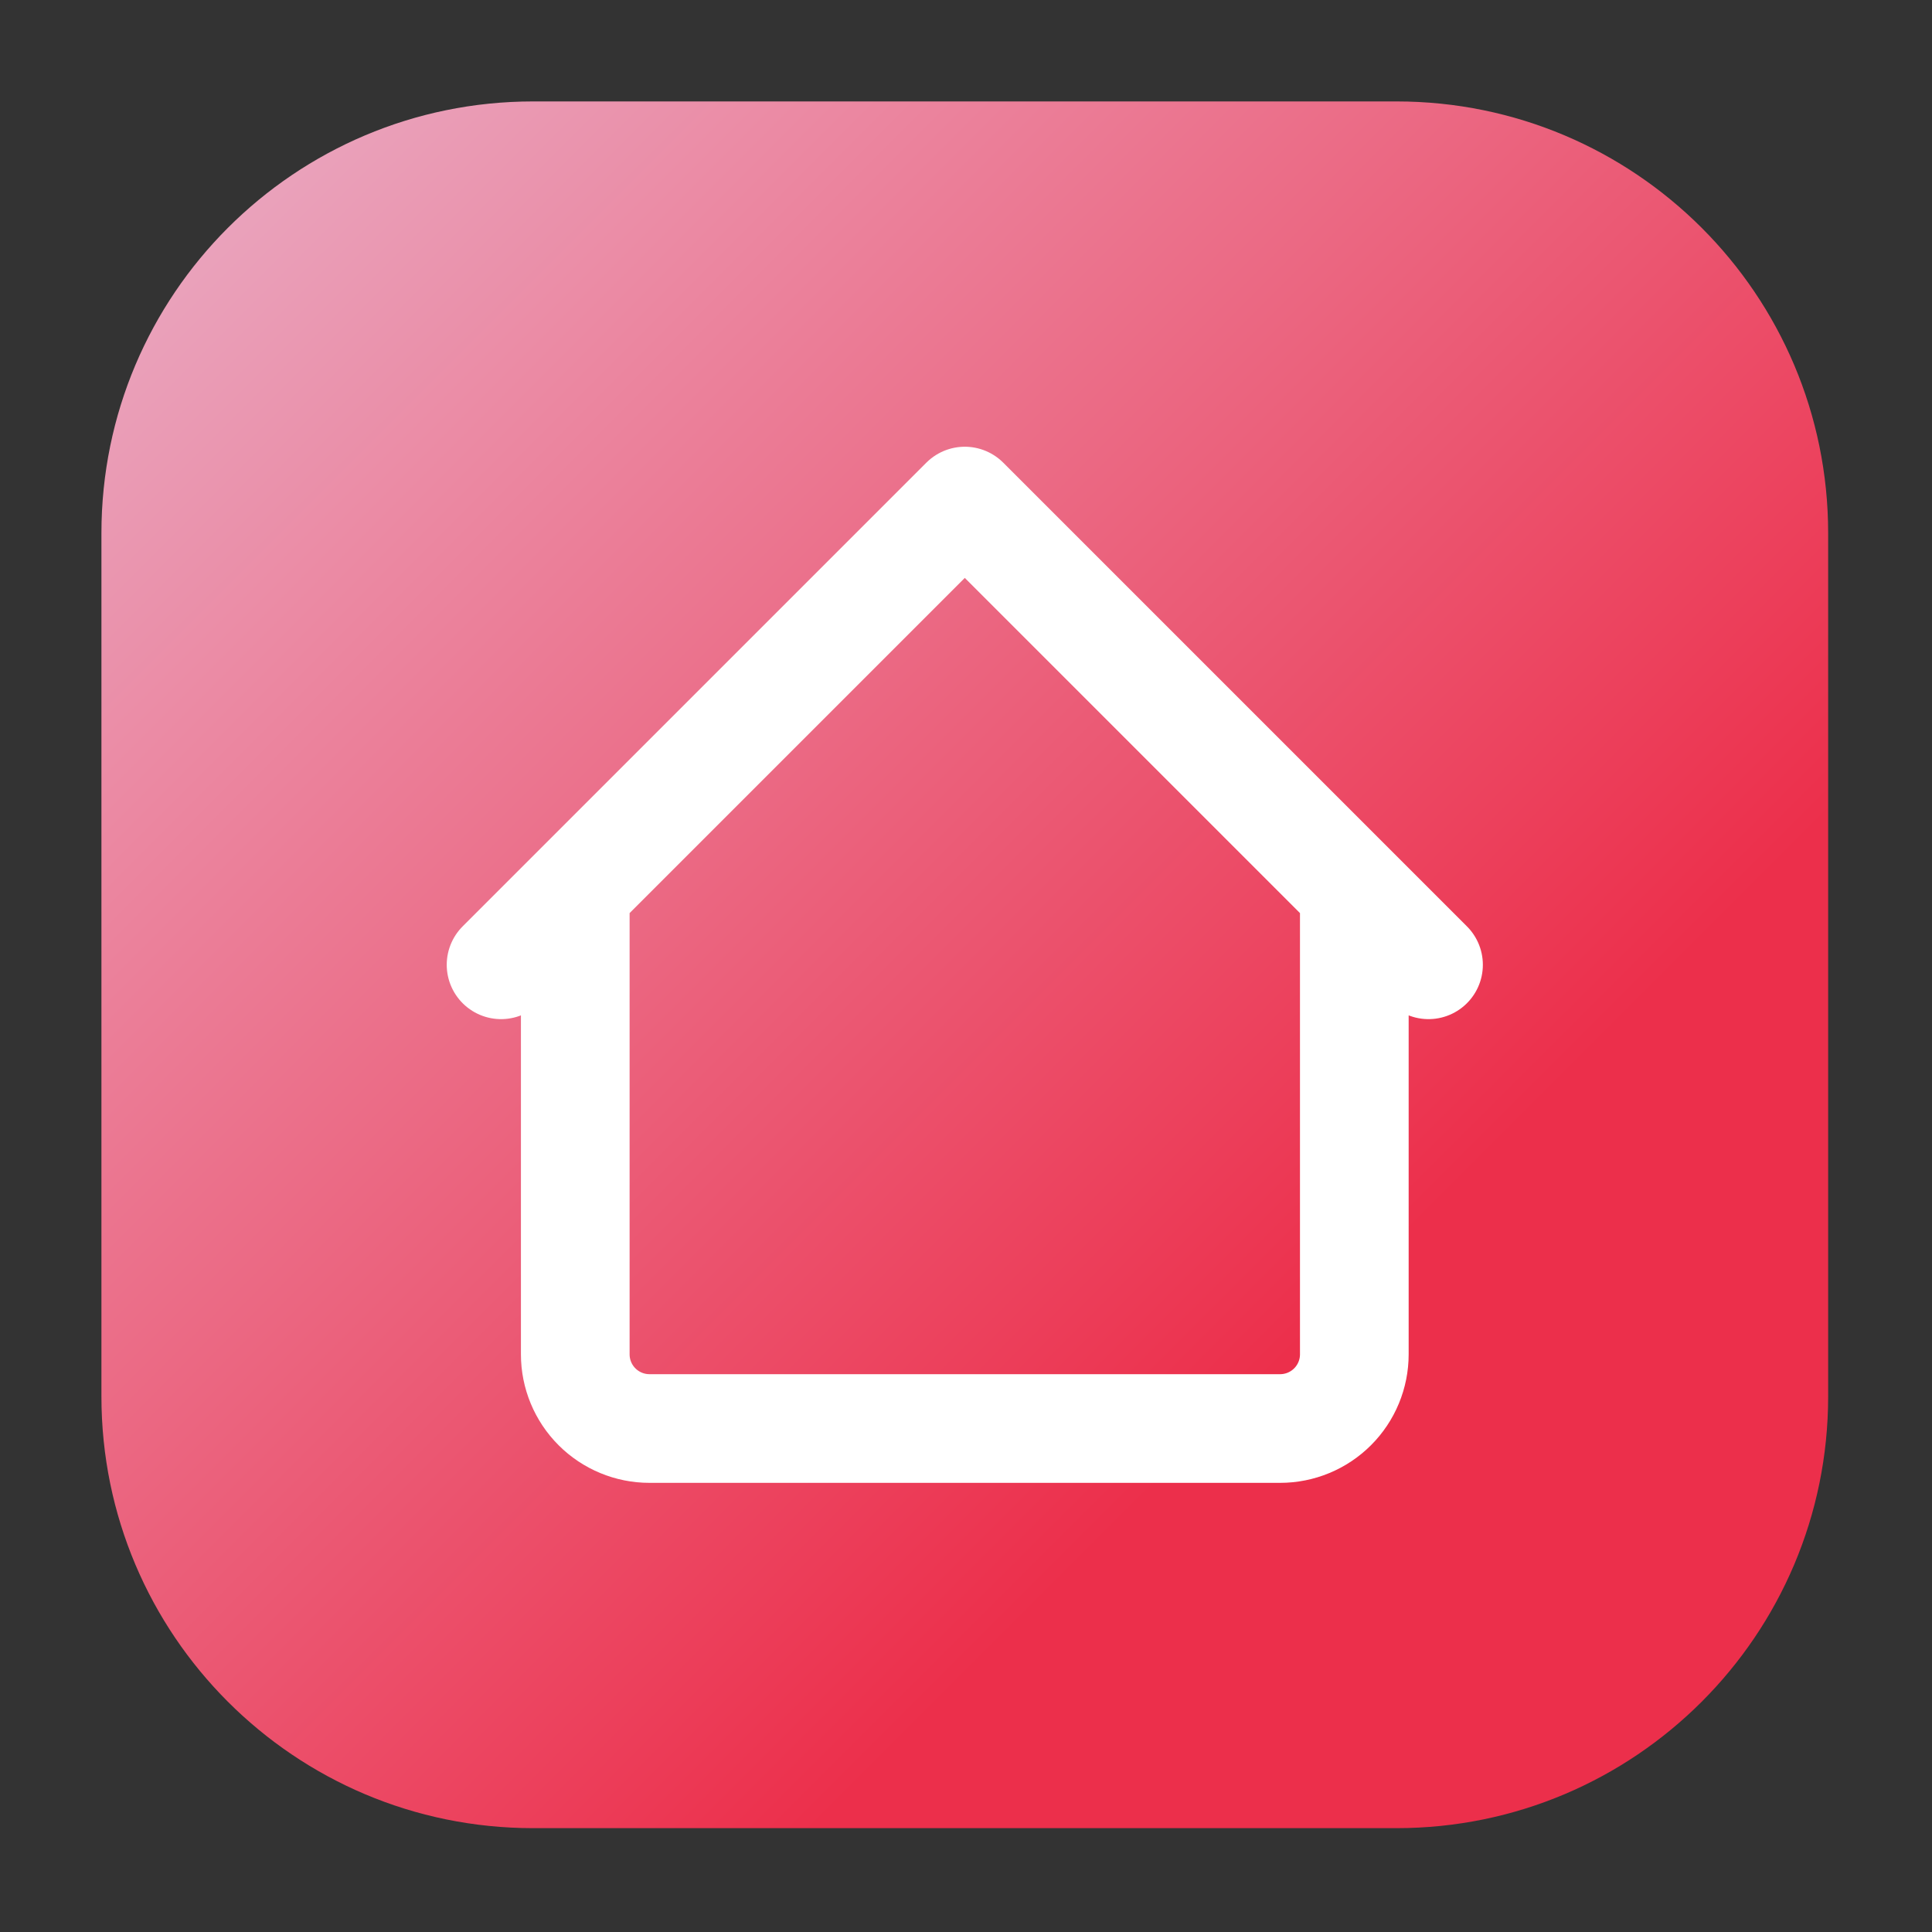
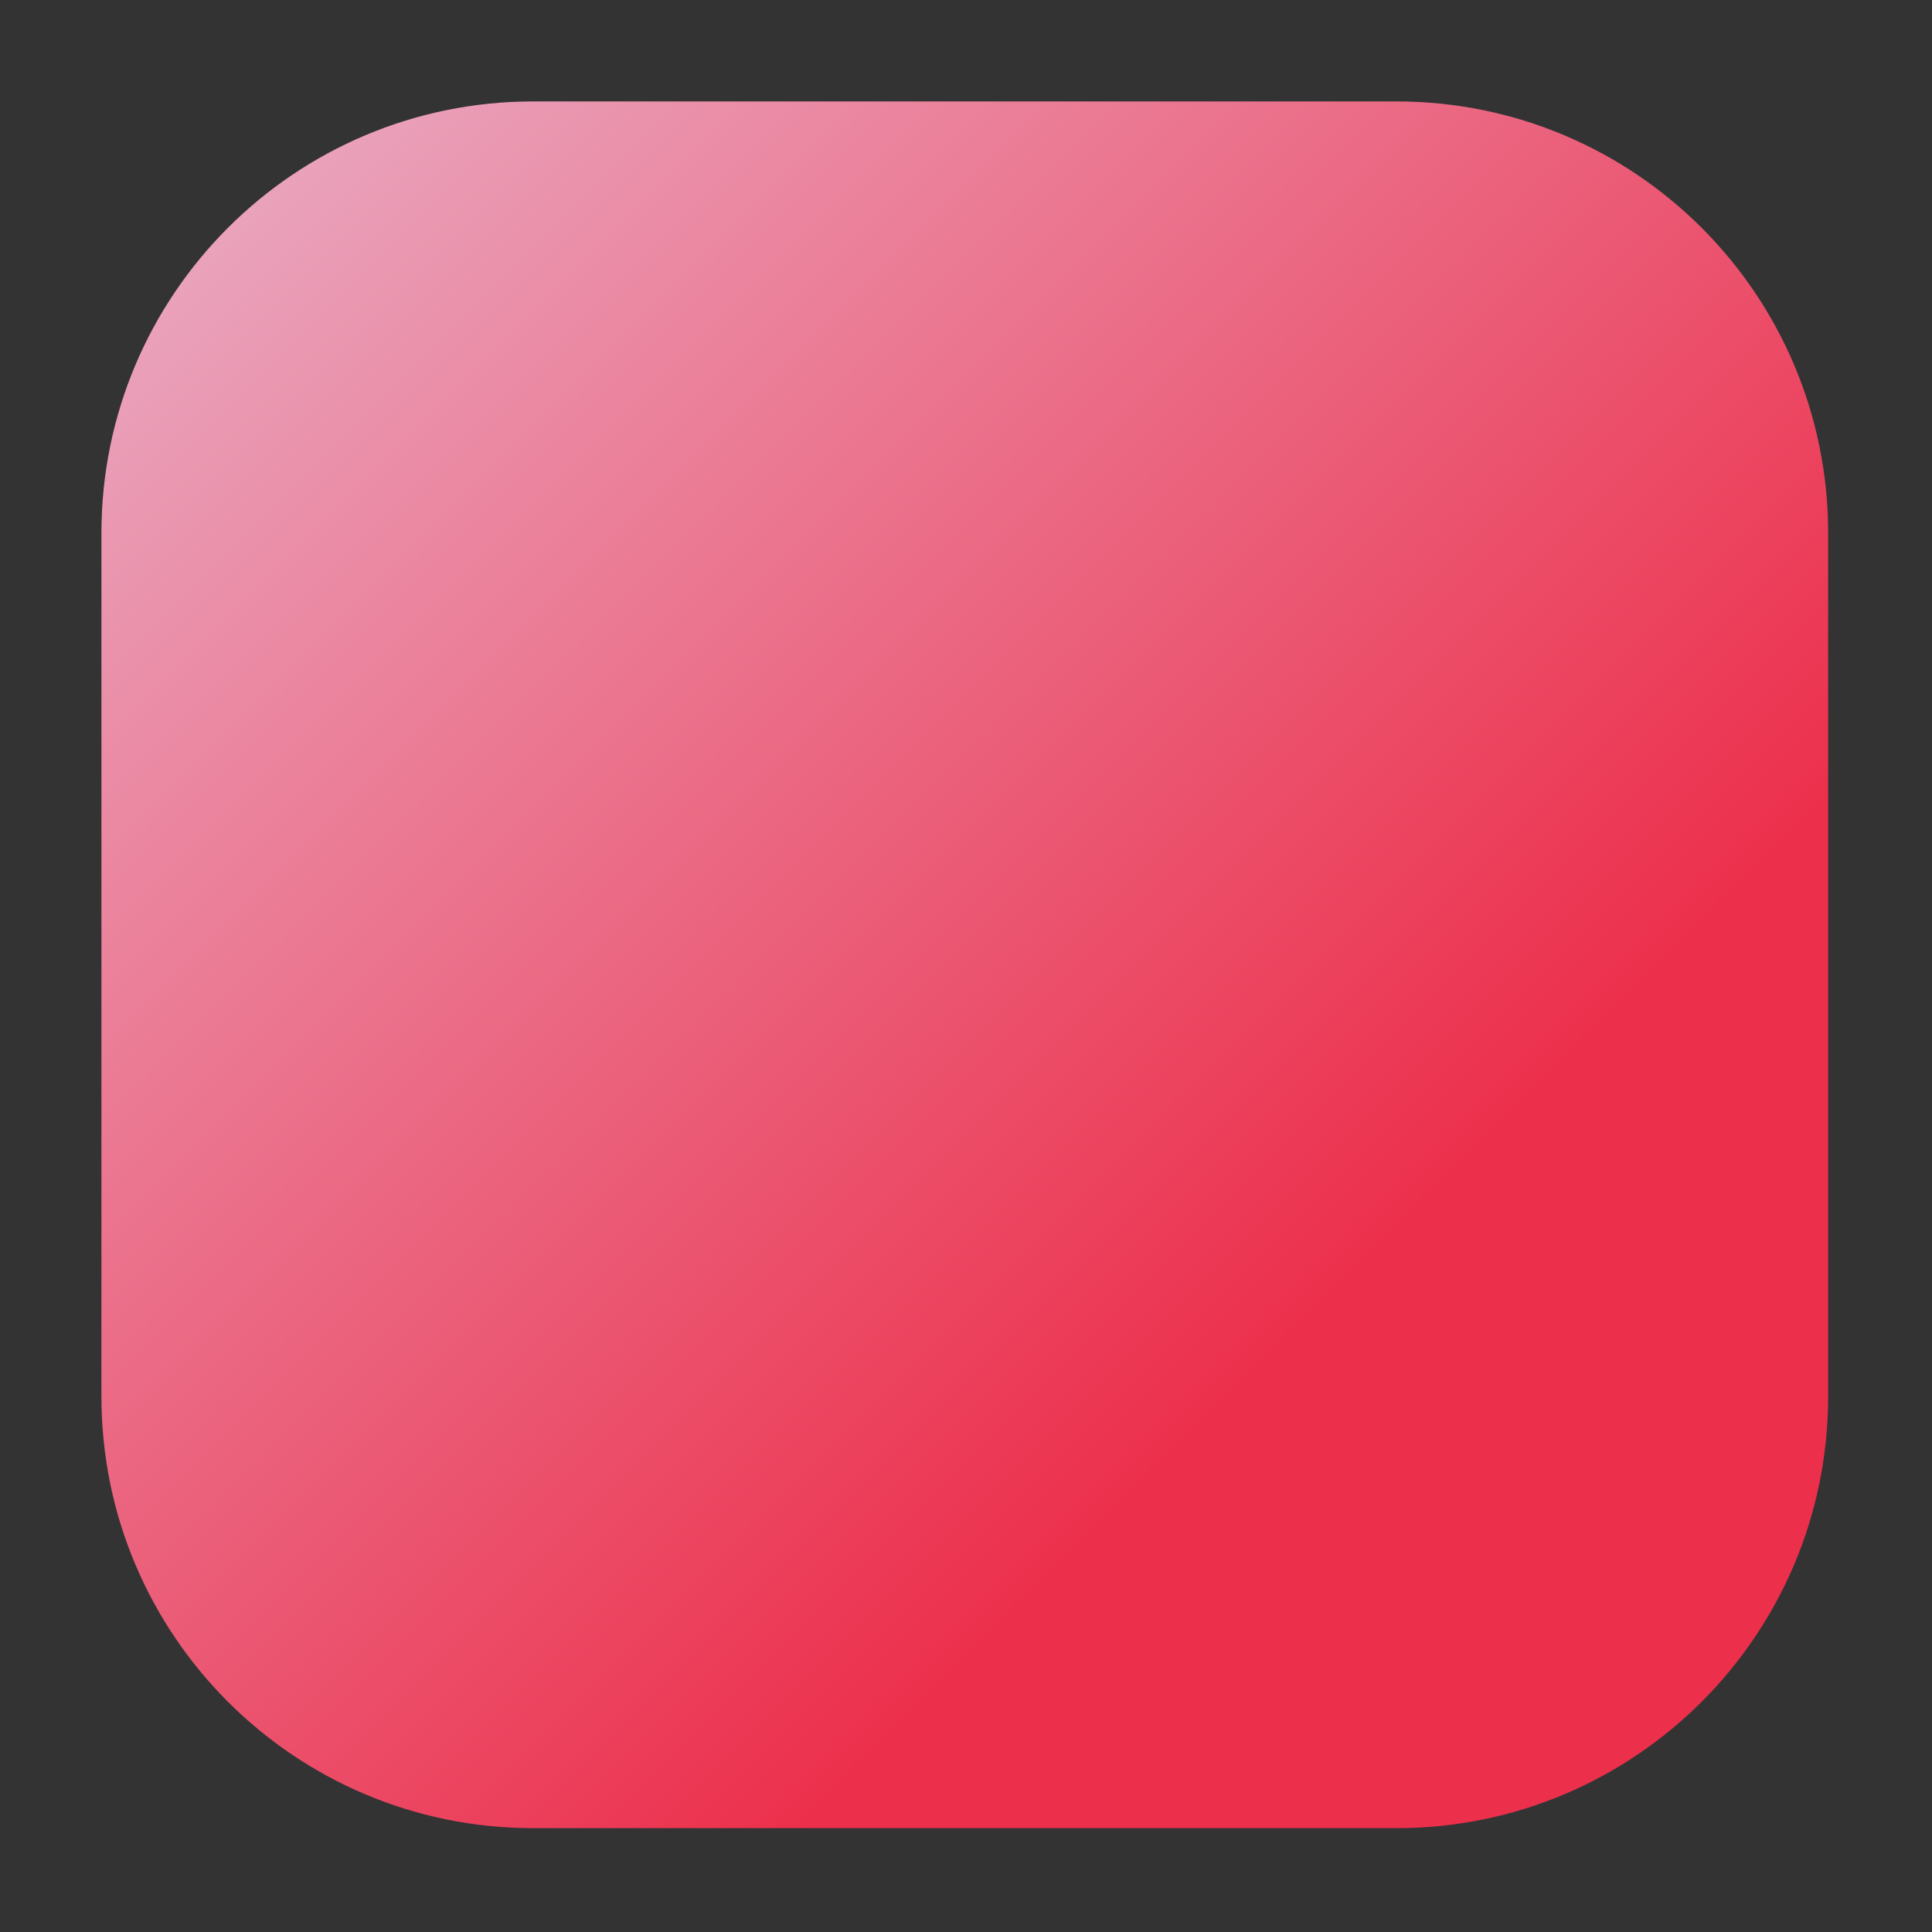
<svg xmlns="http://www.w3.org/2000/svg" width="800" height="800" viewBox="0 0 800 800" fill="none">
  <rect x="0" y="0" width="800" height="800" fill="#333333" stroke="none" />
  <path d="M578.25 42H220.75C122.029 42 42 122.029 42 220.75V578.25C42 676.971 122.029 757 220.75 757H578.25C676.971 757 757 676.971 757 578.25V220.75C757 122.029 676.971 42 578.25 42Z" fill="url(#paint0_linear_13_29)" />
-   <path d="M238.206 368.777V560.794C238.206 568.942 241.443 576.757 247.205 582.518C252.966 588.28 260.781 591.517 268.929 591.517H530.071C538.219 591.517 546.034 588.28 551.795 582.518C557.557 576.757 560.794 568.942 560.794 560.794V368.777M591.517 399.5L399.5 207.483L207.483 399.5" stroke="white" stroke-width="45" stroke-linecap="round" stroke-linejoin="round" />
  <defs>
    <linearGradient id="paint0_linear_13_29" x1="42" y1="42" x2="547.581" y2="547.581" gradientUnits="userSpaceOnUse">
      <stop stop-color="#EAAFC8" />
      <stop offset="1" stop-color="#EC2F4B" />
    </linearGradient>
  </defs>
</svg>